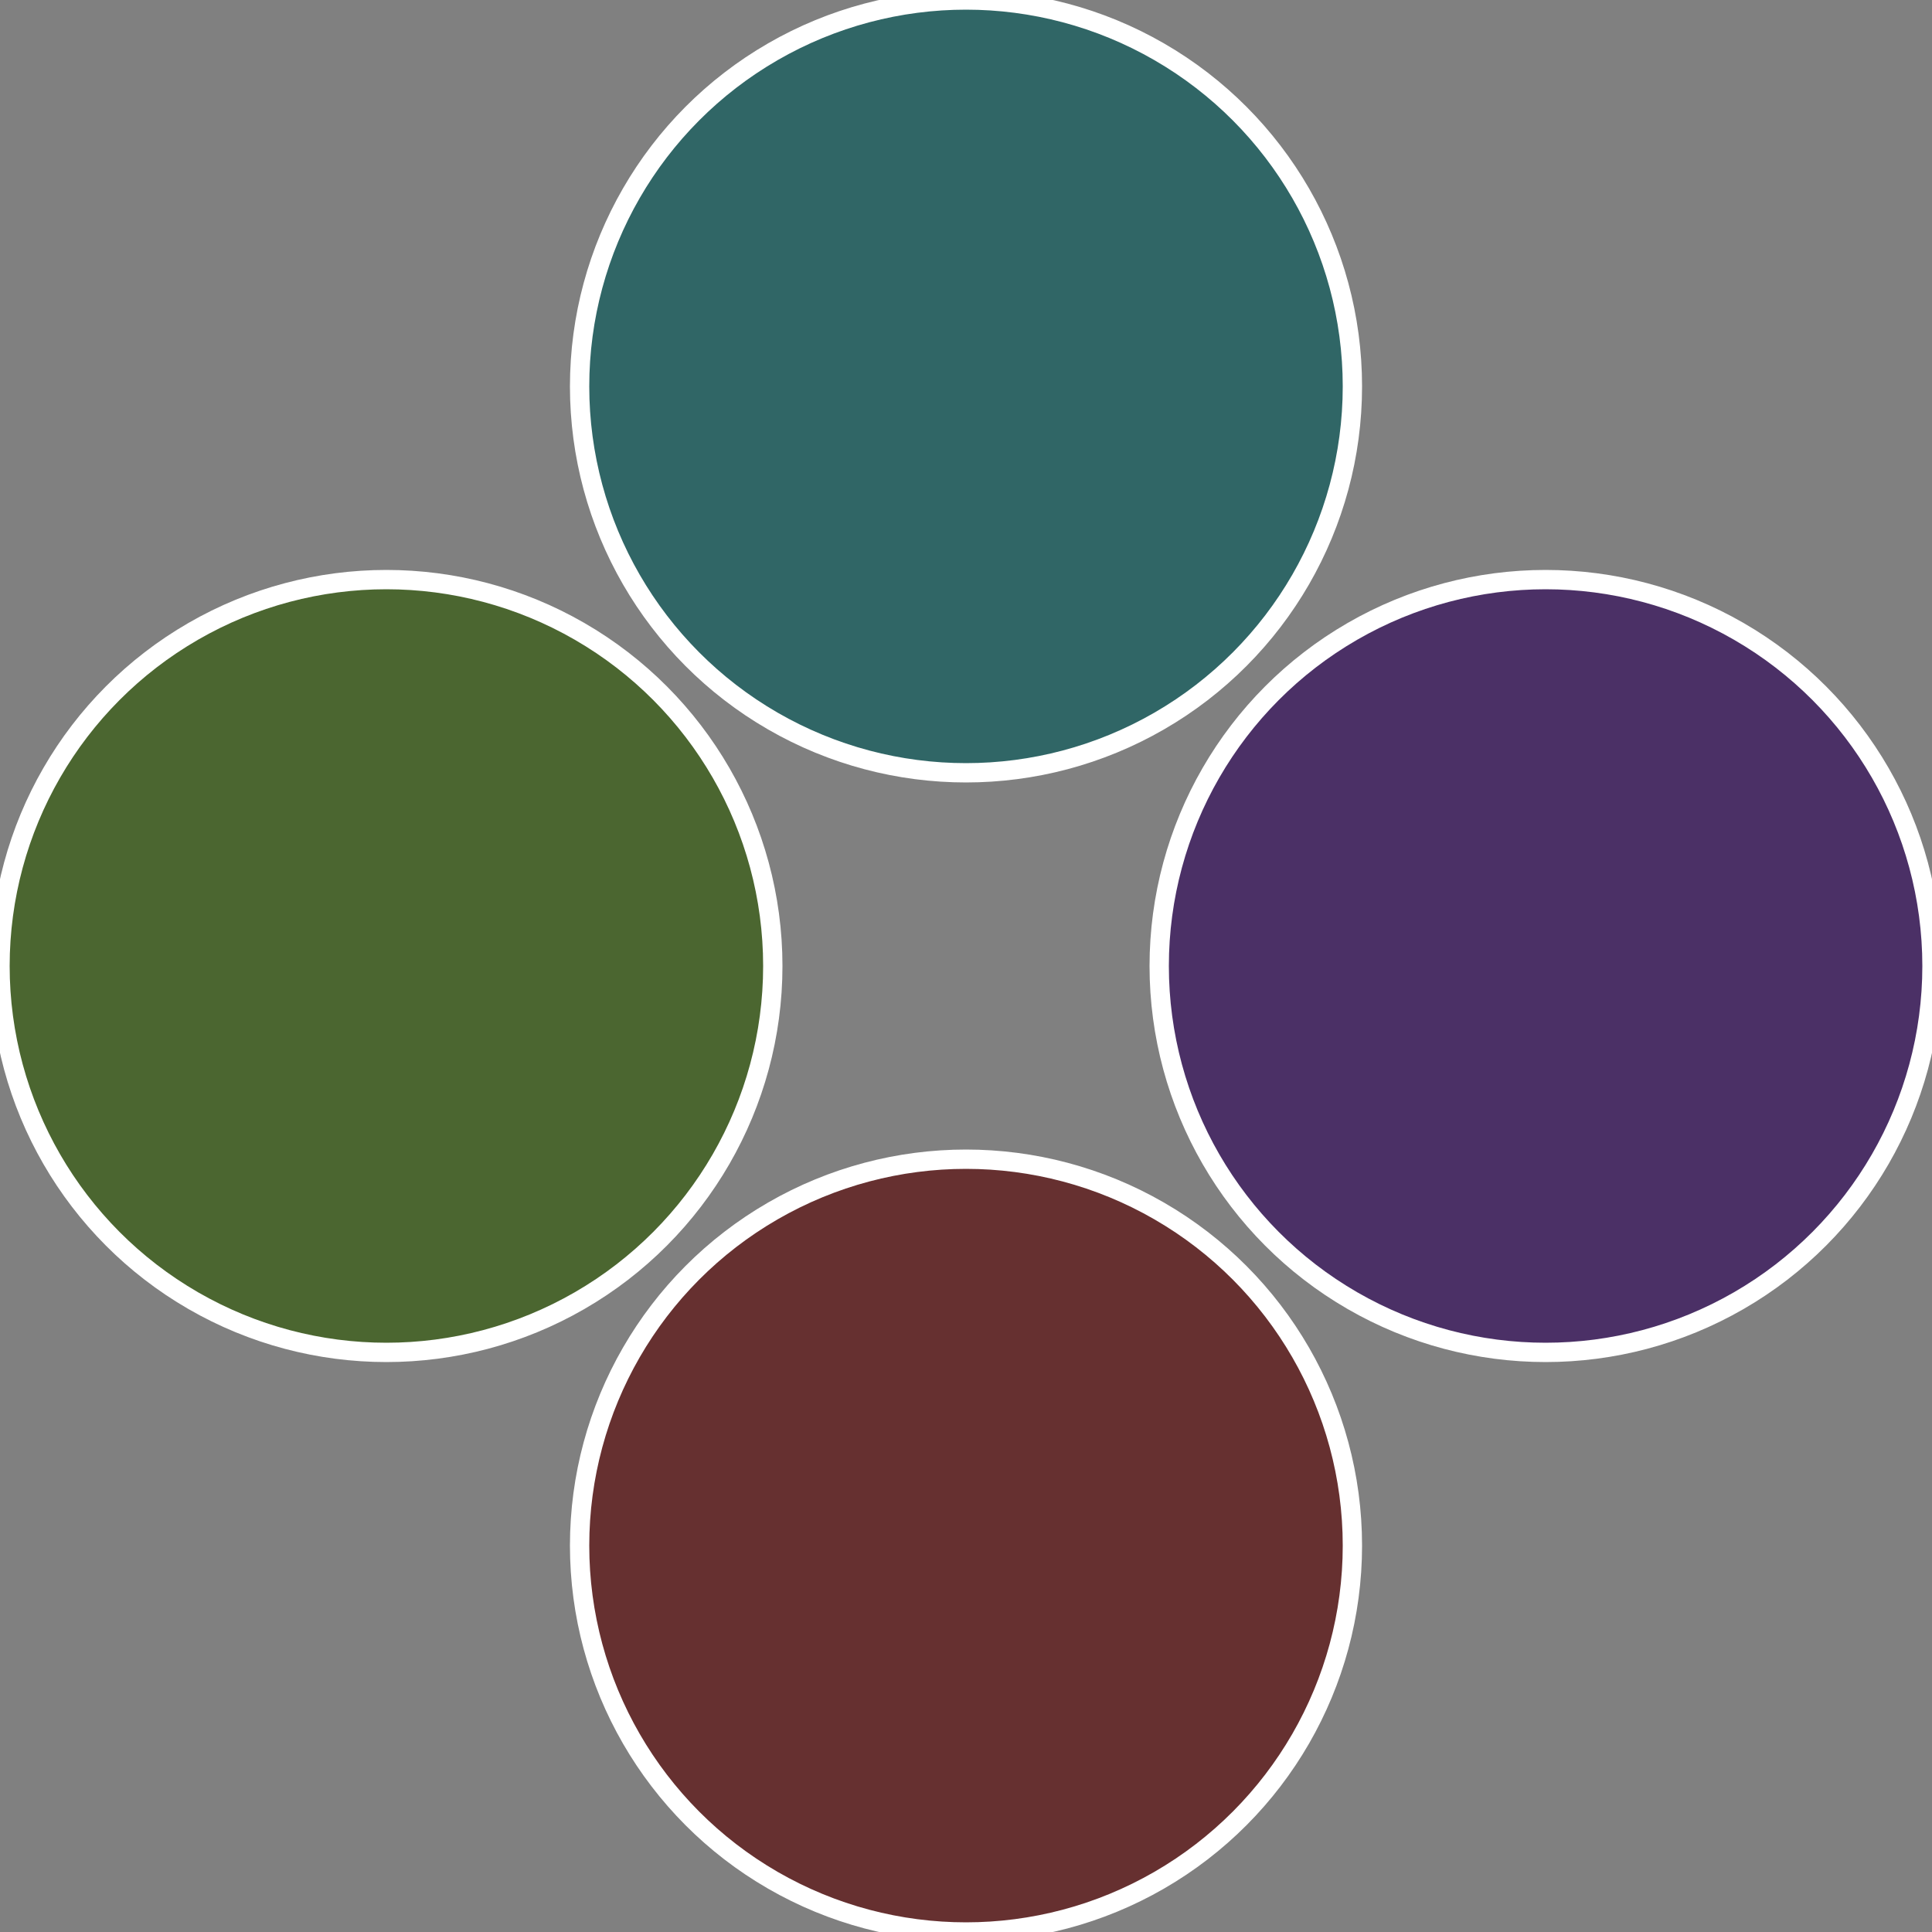
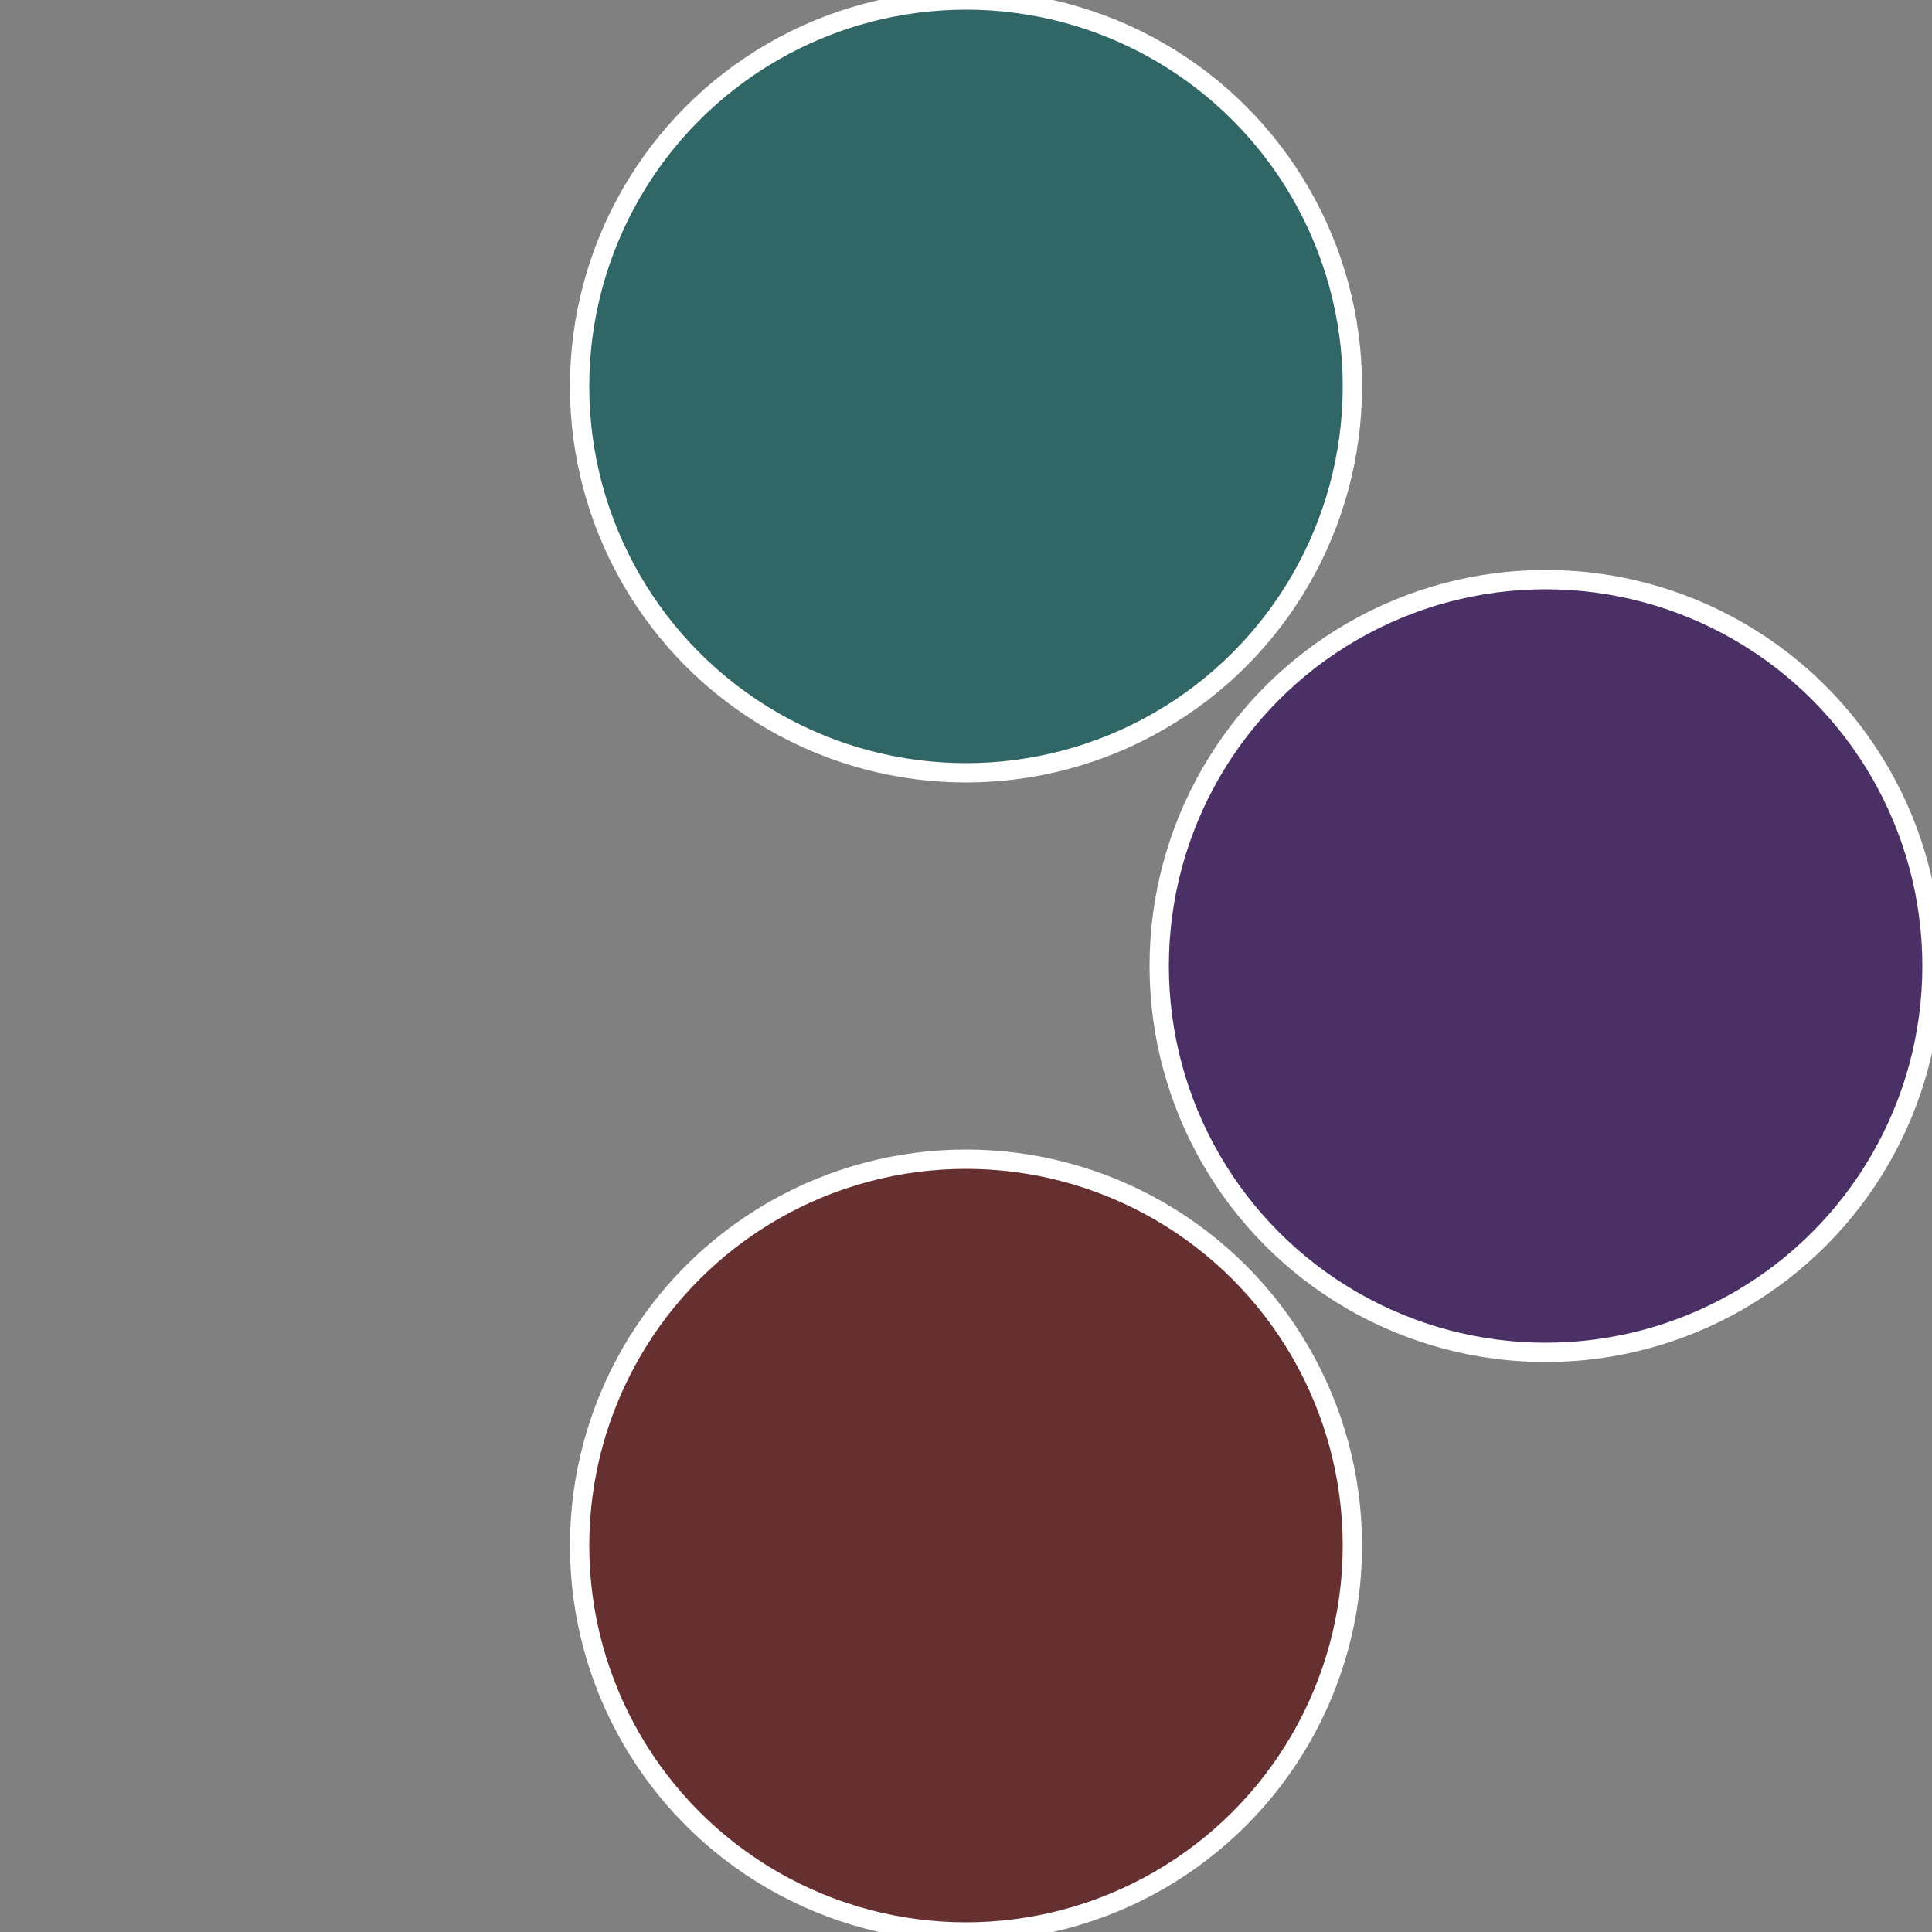
<svg xmlns="http://www.w3.org/2000/svg" width="500" height="500" viewBox="-1 -1 2 2">
  <rect x="-1" y="-1" width="2" height="2" fill="#808080" stroke="none" />
  <circle cx="0.6" cy="0" r="0.4" fill="#4b3066" stroke="#fff" stroke-width="1%" />
  <circle cx="3.6739403974421E-17" cy="0.6" r="0.4" fill="#663030" stroke="#fff" stroke-width="1%" />
-   <circle cx="-0.6" cy="7.3478807948841E-17" r="0.4" fill="#4b6630" stroke="#fff" stroke-width="1%" />
  <circle cx="-1.1021821192326E-16" cy="-0.6" r="0.4" fill="#306666" stroke="#fff" stroke-width="1%" />
</svg>